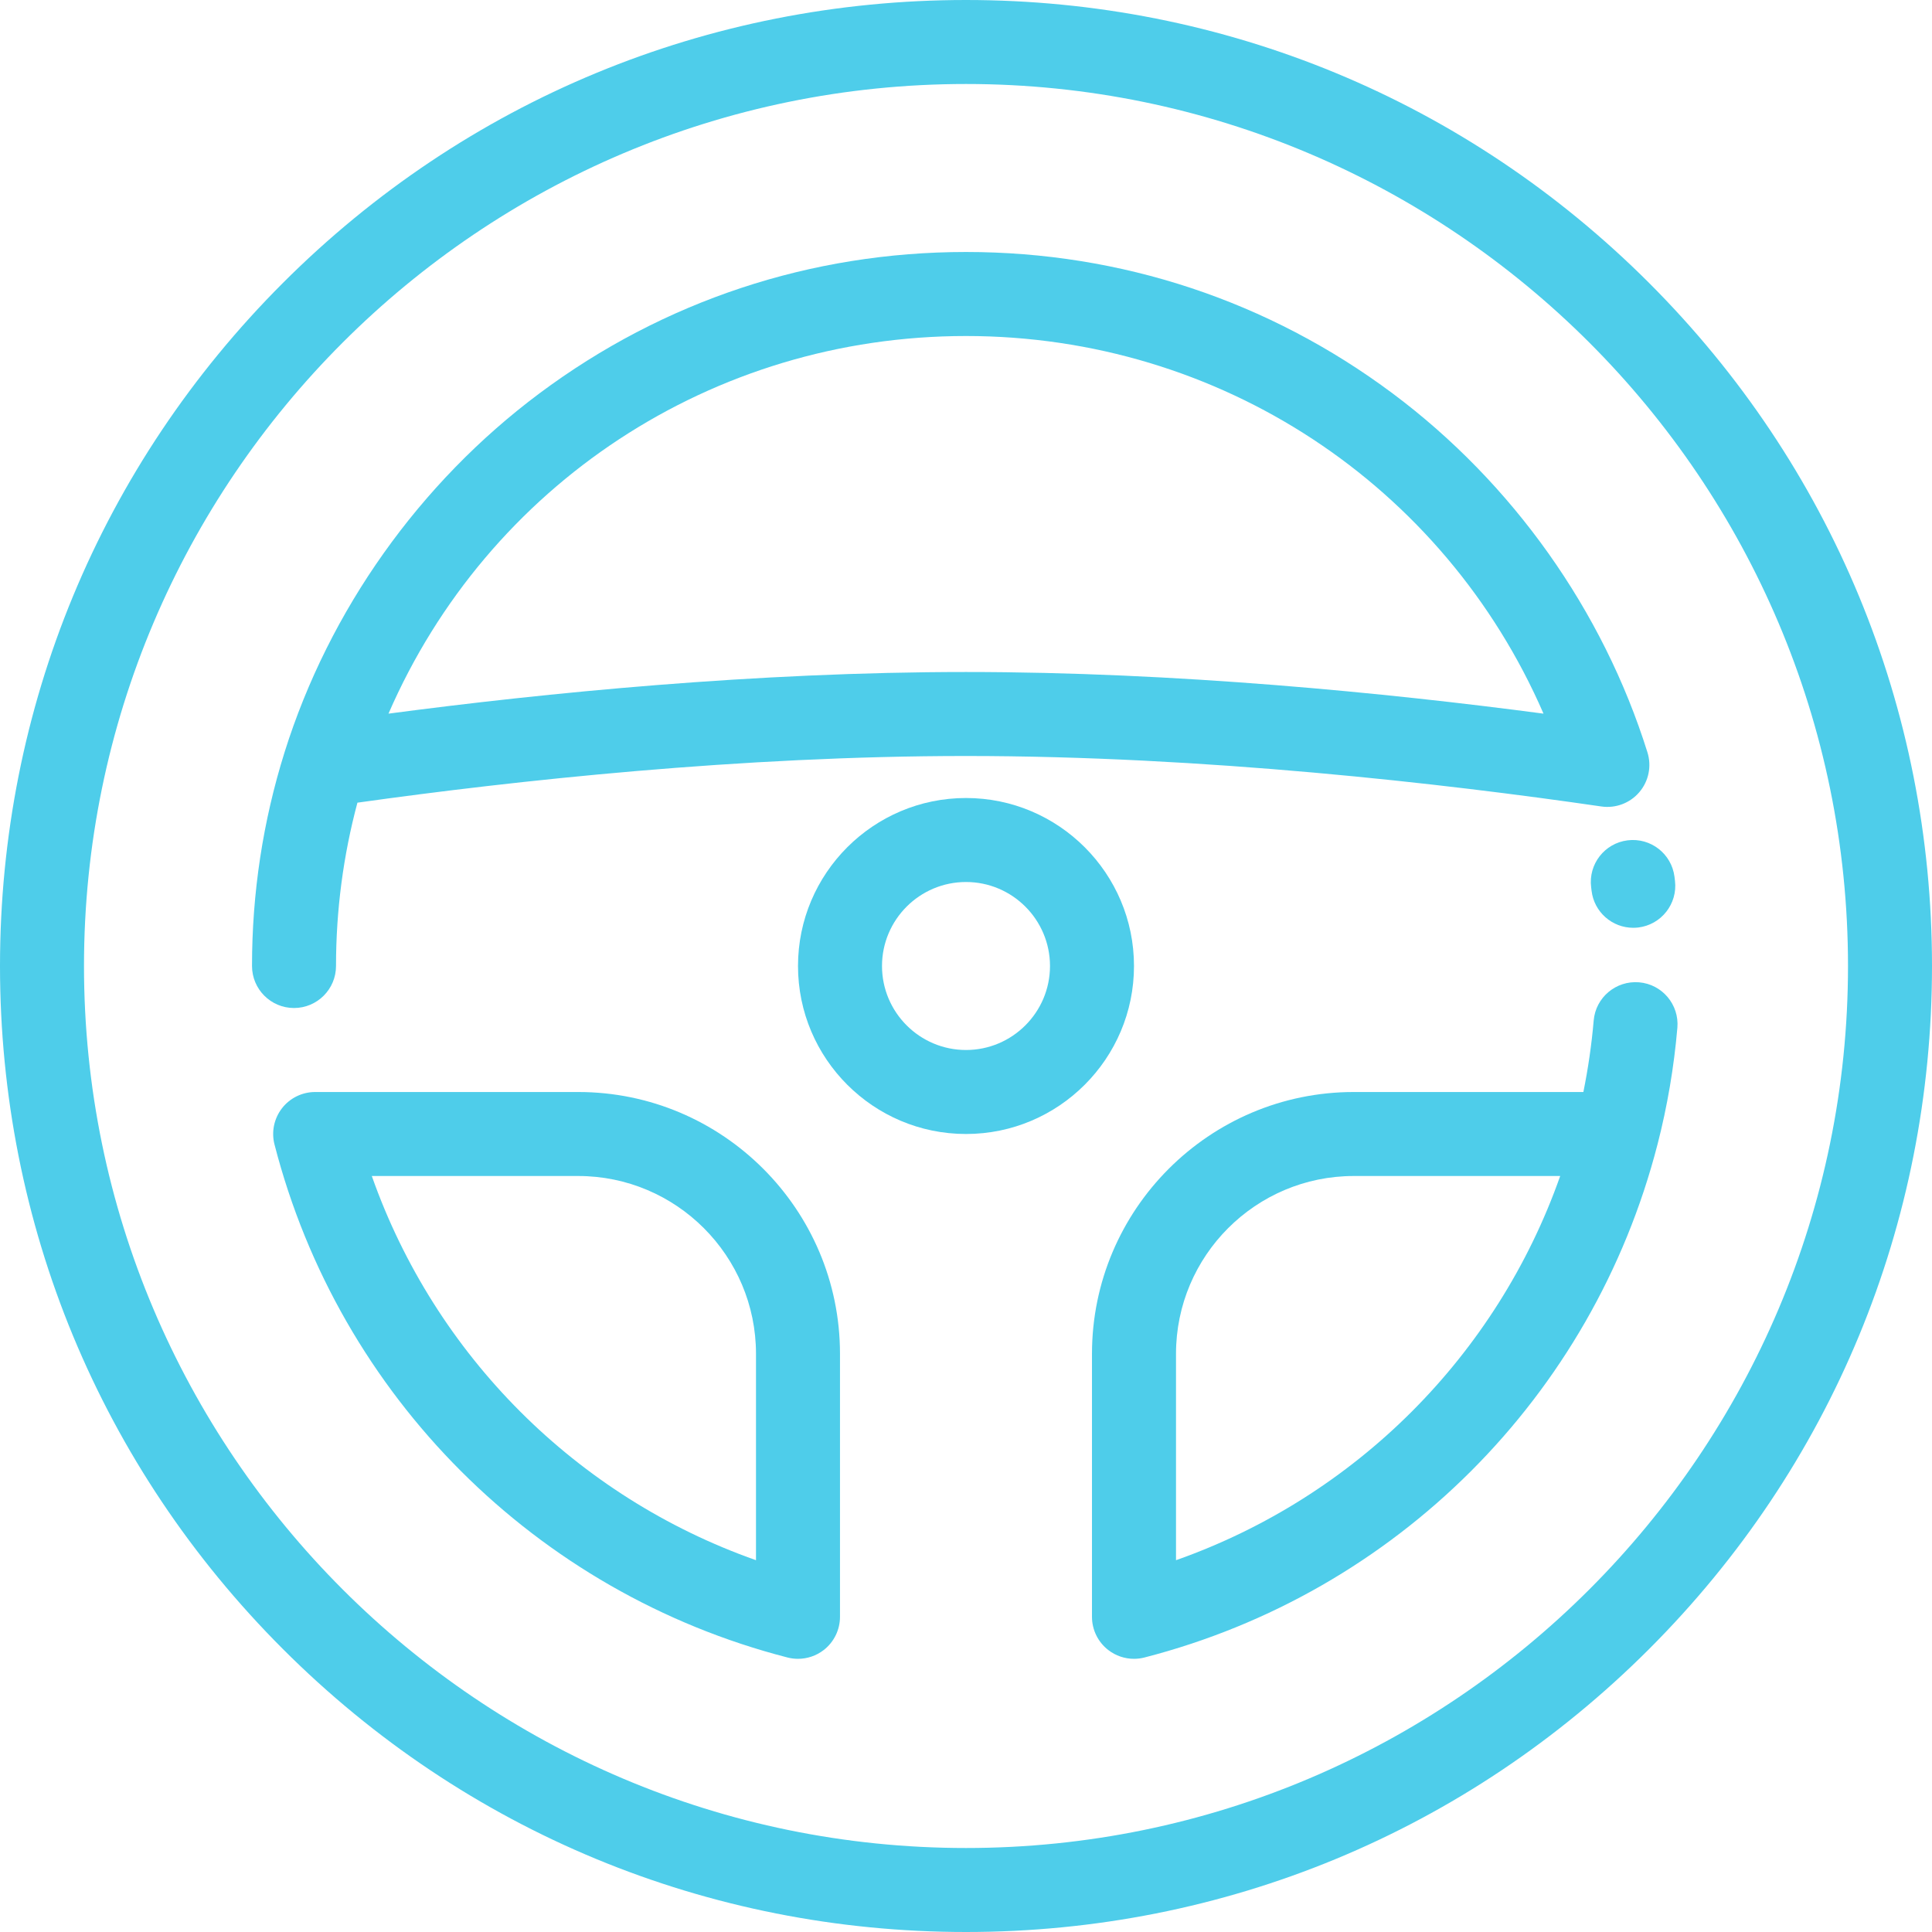
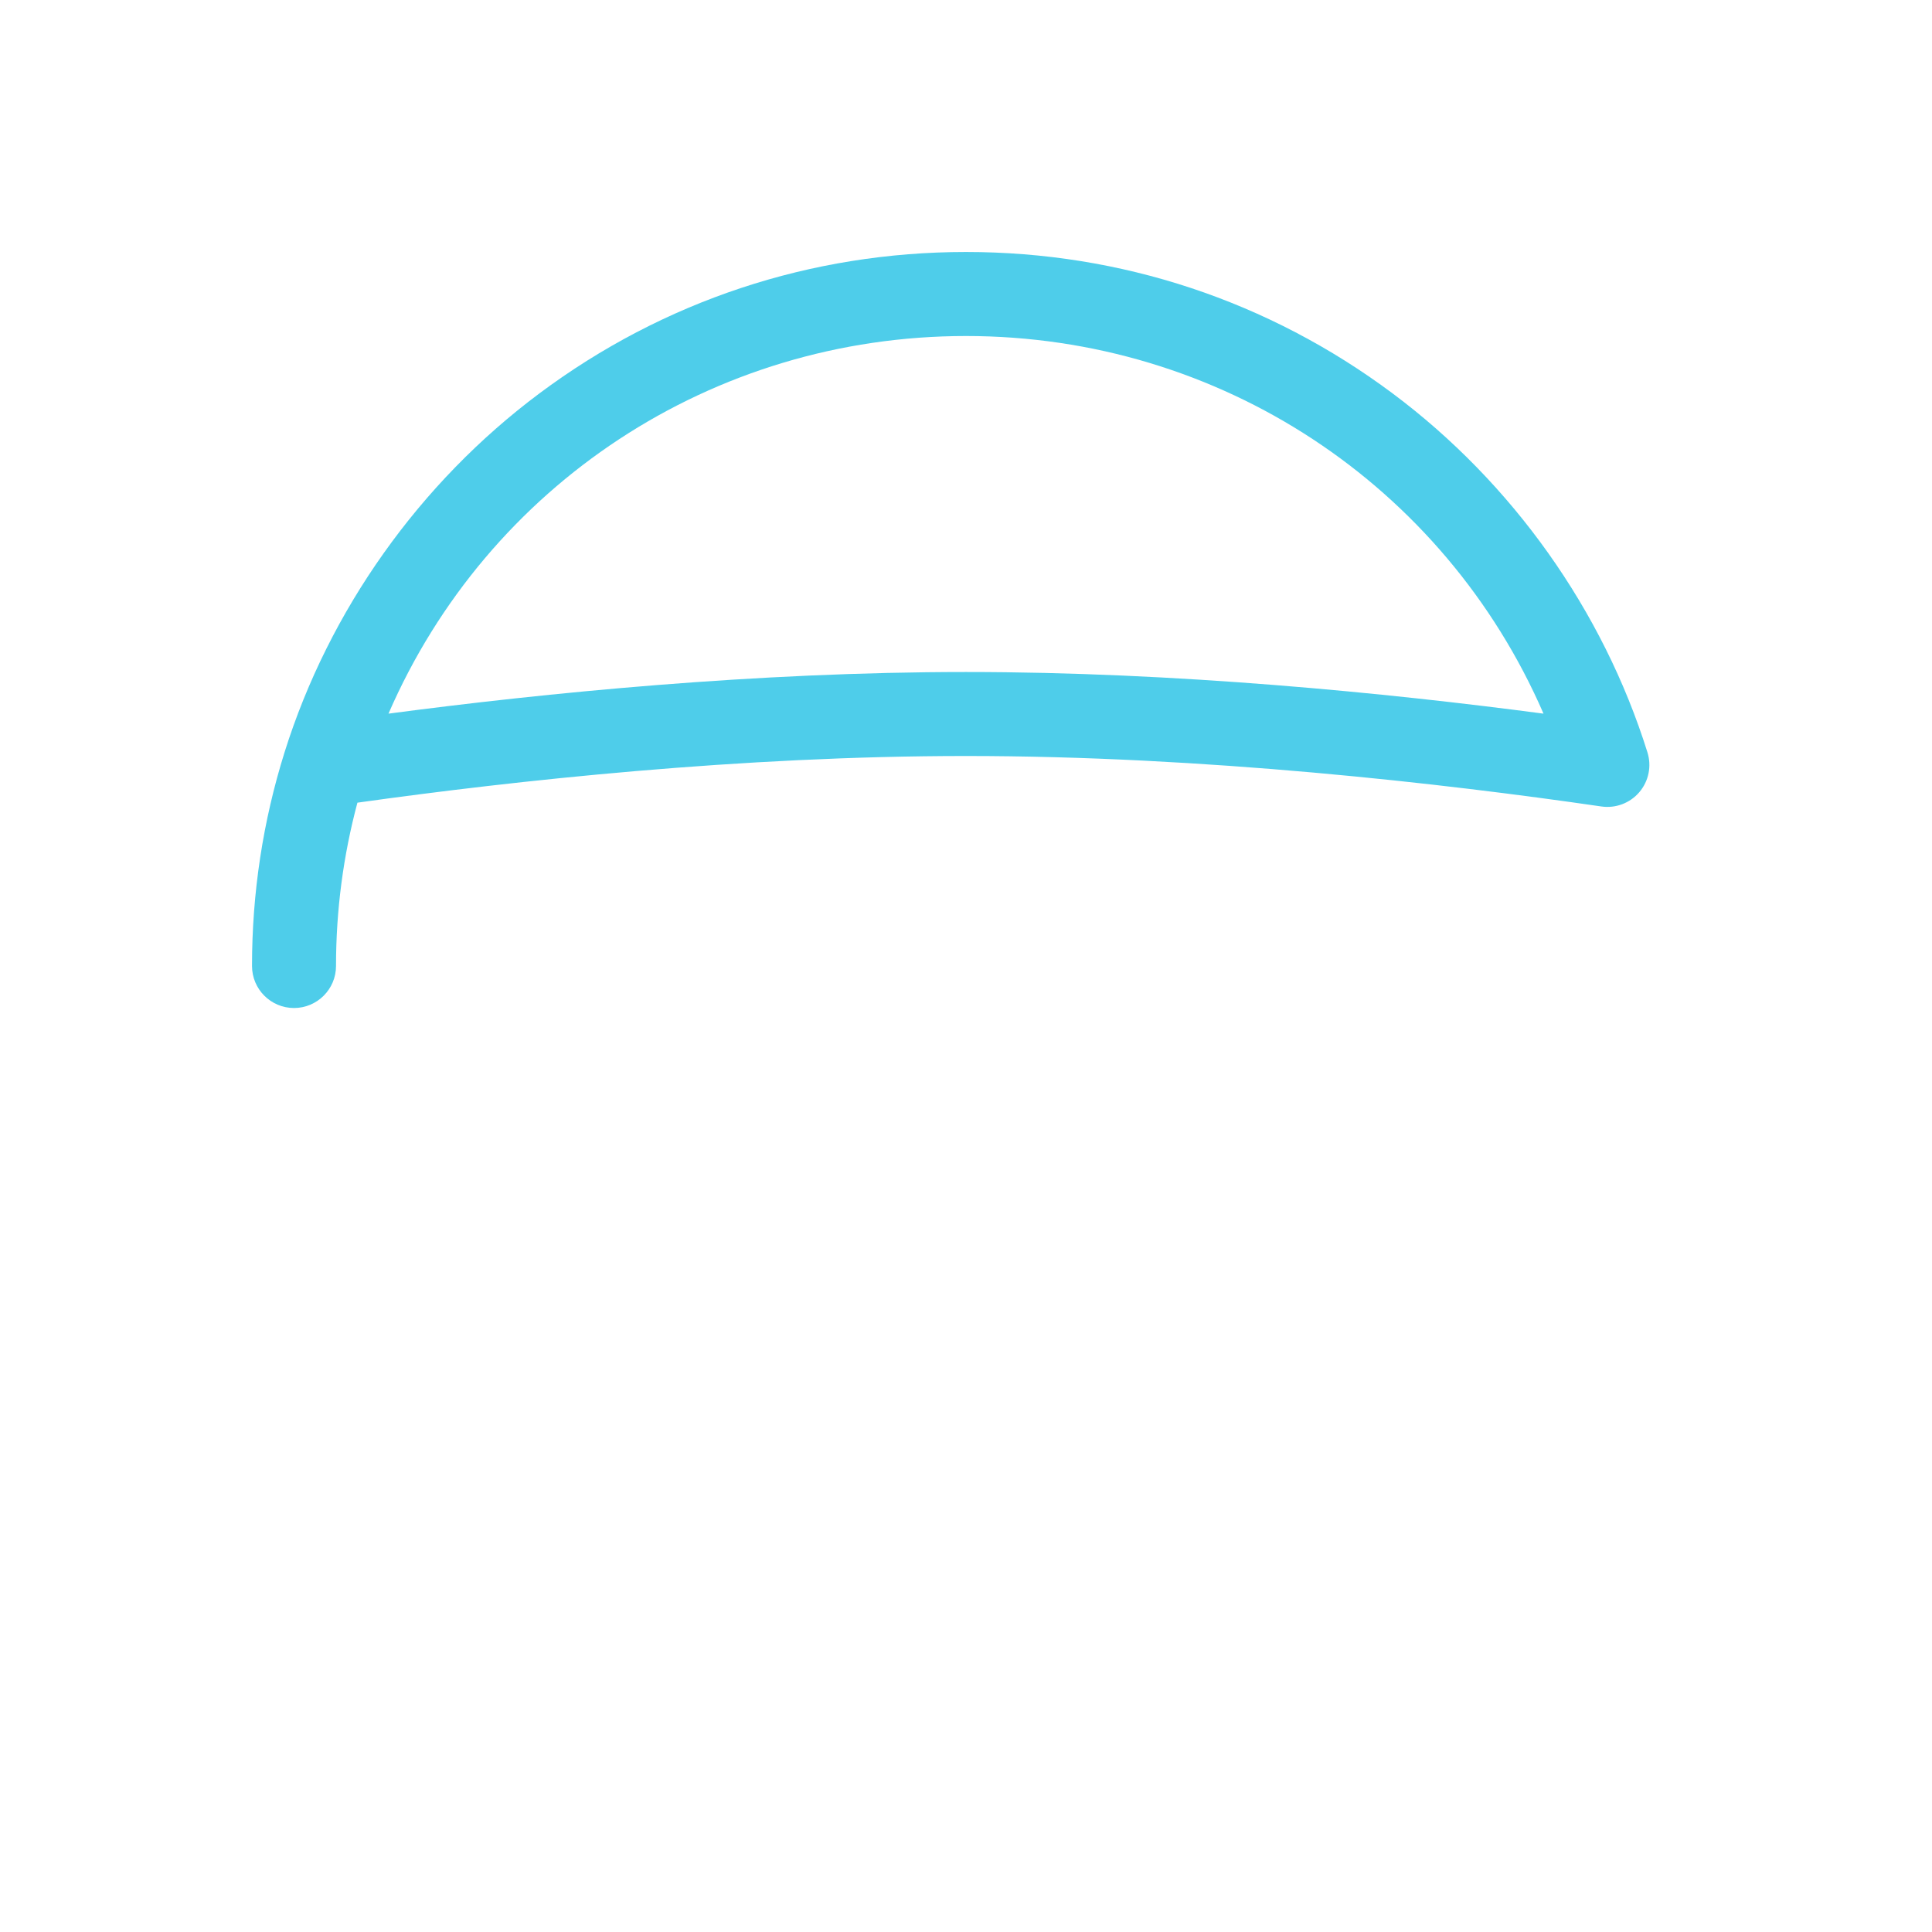
<svg xmlns="http://www.w3.org/2000/svg" width="63" height="63" viewBox="0 0 63 63" fill="none">
-   <path d="M44.146 35.609H51.632C51.787 34.84 51.901 34.06 51.968 33.279C52.032 32.526 52.694 31.969 53.449 32.032C54.203 32.096 54.761 32.76 54.697 33.513C54.587 34.796 54.369 36.077 54.049 37.32C54.049 37.321 54.048 37.322 54.048 37.322C51.935 45.528 45.525 51.937 37.319 54.049C37.207 54.078 37.092 54.092 36.978 54.092C36.677 54.092 36.382 53.993 36.139 53.805C35.804 53.545 35.608 53.146 35.608 52.723V44.146C35.609 39.438 39.438 35.609 44.146 35.609ZM38.348 50.876C44.202 48.812 48.812 44.202 50.876 38.348H44.145C40.949 38.348 38.348 40.949 38.348 44.146V50.876Z" fill="url(#paint0_linear)" />
-   <path d="M9.226 9.226C15.176 3.276 23.086 0 31.5 0C39.914 0 47.824 3.276 53.774 9.226C59.724 15.176 63 23.086 63 31.5C63 39.914 59.724 47.824 53.774 53.774C47.824 59.724 39.914 63 31.5 63C23.086 63 15.176 59.724 9.226 53.774C3.276 47.824 0 39.914 0 31.5C0 23.086 3.276 15.176 9.226 9.226ZM31.5 60.261C47.359 60.261 60.261 47.359 60.261 31.5C60.261 15.641 47.359 2.739 31.5 2.739C15.641 2.739 2.739 15.641 2.739 31.5C2.739 47.359 15.641 60.261 31.5 60.261Z" fill="url(#paint1_linear)" />
-   <path d="M9.195 36.139C9.454 35.805 9.854 35.609 10.277 35.609H18.855C23.562 35.609 27.391 39.438 27.391 44.146V52.722C27.391 53.146 27.195 53.545 26.861 53.805C26.618 53.993 26.322 54.092 26.022 54.092C25.908 54.092 25.793 54.078 25.68 54.049C17.474 51.937 11.063 45.526 8.951 37.319C8.845 36.91 8.936 36.474 9.195 36.139ZM24.652 50.876V44.146C24.652 40.949 22.051 38.348 18.855 38.348H12.124C14.188 44.202 18.799 48.812 24.652 50.876Z" fill="url(#paint2_linear)" />
-   <path d="M31.5 26.022C34.521 26.022 36.978 28.479 36.978 31.5C36.978 34.521 34.521 36.978 31.5 36.978C28.479 36.978 26.022 34.521 26.022 31.5C26.022 28.479 28.479 26.022 31.5 26.022ZM31.5 34.239C33.01 34.239 34.239 33.01 34.239 31.5C34.239 29.99 33.01 28.761 31.5 28.761C29.99 28.761 28.761 29.99 28.761 31.5C28.761 33.01 29.99 34.239 31.5 34.239Z" fill="url(#paint3_linear)" />
-   <path d="M53.074 27.402C53.825 27.308 54.509 27.84 54.603 28.591L54.619 28.723C54.708 29.474 54.171 30.155 53.42 30.245C53.365 30.251 53.311 30.254 53.257 30.254C52.572 30.254 51.981 29.742 51.899 29.046L51.885 28.931C51.791 28.18 52.323 27.496 53.074 27.402Z" fill="url(#paint4_linear)" />
  <path d="M9.278 24.534C9.279 24.531 9.28 24.528 9.281 24.524C10.733 19.898 13.682 15.745 17.587 12.83C21.63 9.812 26.441 8.217 31.5 8.217C36.559 8.217 41.37 9.812 45.413 12.83C49.32 15.747 52.271 19.903 53.721 24.533C53.862 24.983 53.762 25.473 53.457 25.831C53.152 26.189 52.683 26.366 52.218 26.298C47.055 25.547 39.27 24.652 31.5 24.652C24.156 24.652 16.799 25.452 11.655 26.174C11.192 27.903 10.957 29.691 10.957 31.5C10.957 32.256 10.343 32.87 9.587 32.87C8.831 32.87 8.218 32.256 8.218 31.5C8.217 29.125 8.574 26.781 9.278 24.534ZM31.5 21.913C38.357 21.913 45.208 22.593 50.332 23.271C47.096 15.822 39.782 10.957 31.5 10.957C23.218 10.957 15.904 15.822 12.668 23.271C17.792 22.593 24.643 21.913 31.5 21.913Z" fill="url(#paint5_linear)" />
  <defs>
    <linearGradient id="paint0_linear" x1="53.784" y1="20.831" x2="8.218" y2="20.831" gradientUnits="userSpaceOnUse">
      <stop stop-color="#4ECDEA" />
      <stop offset="1" stop-color="#4ECDEA" />
    </linearGradient>
    <linearGradient id="paint1_linear" x1="53.784" y1="20.831" x2="8.218" y2="20.831" gradientUnits="userSpaceOnUse">
      <stop stop-color="#4ECDEA" />
      <stop offset="1" stop-color="#4ECDEA" />
    </linearGradient>
    <linearGradient id="paint2_linear" x1="53.784" y1="20.831" x2="8.218" y2="20.831" gradientUnits="userSpaceOnUse">
      <stop stop-color="#4ECDEA" />
      <stop offset="1" stop-color="#4ECDEA" />
    </linearGradient>
    <linearGradient id="paint3_linear" x1="53.784" y1="20.831" x2="8.218" y2="20.831" gradientUnits="userSpaceOnUse">
      <stop stop-color="#4ECDEA" />
      <stop offset="1" stop-color="#4ECDEA" />
    </linearGradient>
    <linearGradient id="paint4_linear" x1="53.784" y1="20.831" x2="8.218" y2="20.831" gradientUnits="userSpaceOnUse">
      <stop stop-color="#4ECDEA" />
      <stop offset="1" stop-color="#4ECDEA" />
    </linearGradient>
    <linearGradient id="paint5_linear" x1="53.784" y1="20.831" x2="8.218" y2="20.831" gradientUnits="userSpaceOnUse">
      <stop stop-color="#4ECDEA" />
      <stop offset="1" stop-color="#4ECDEA" />
    </linearGradient>
  </defs>
</svg>